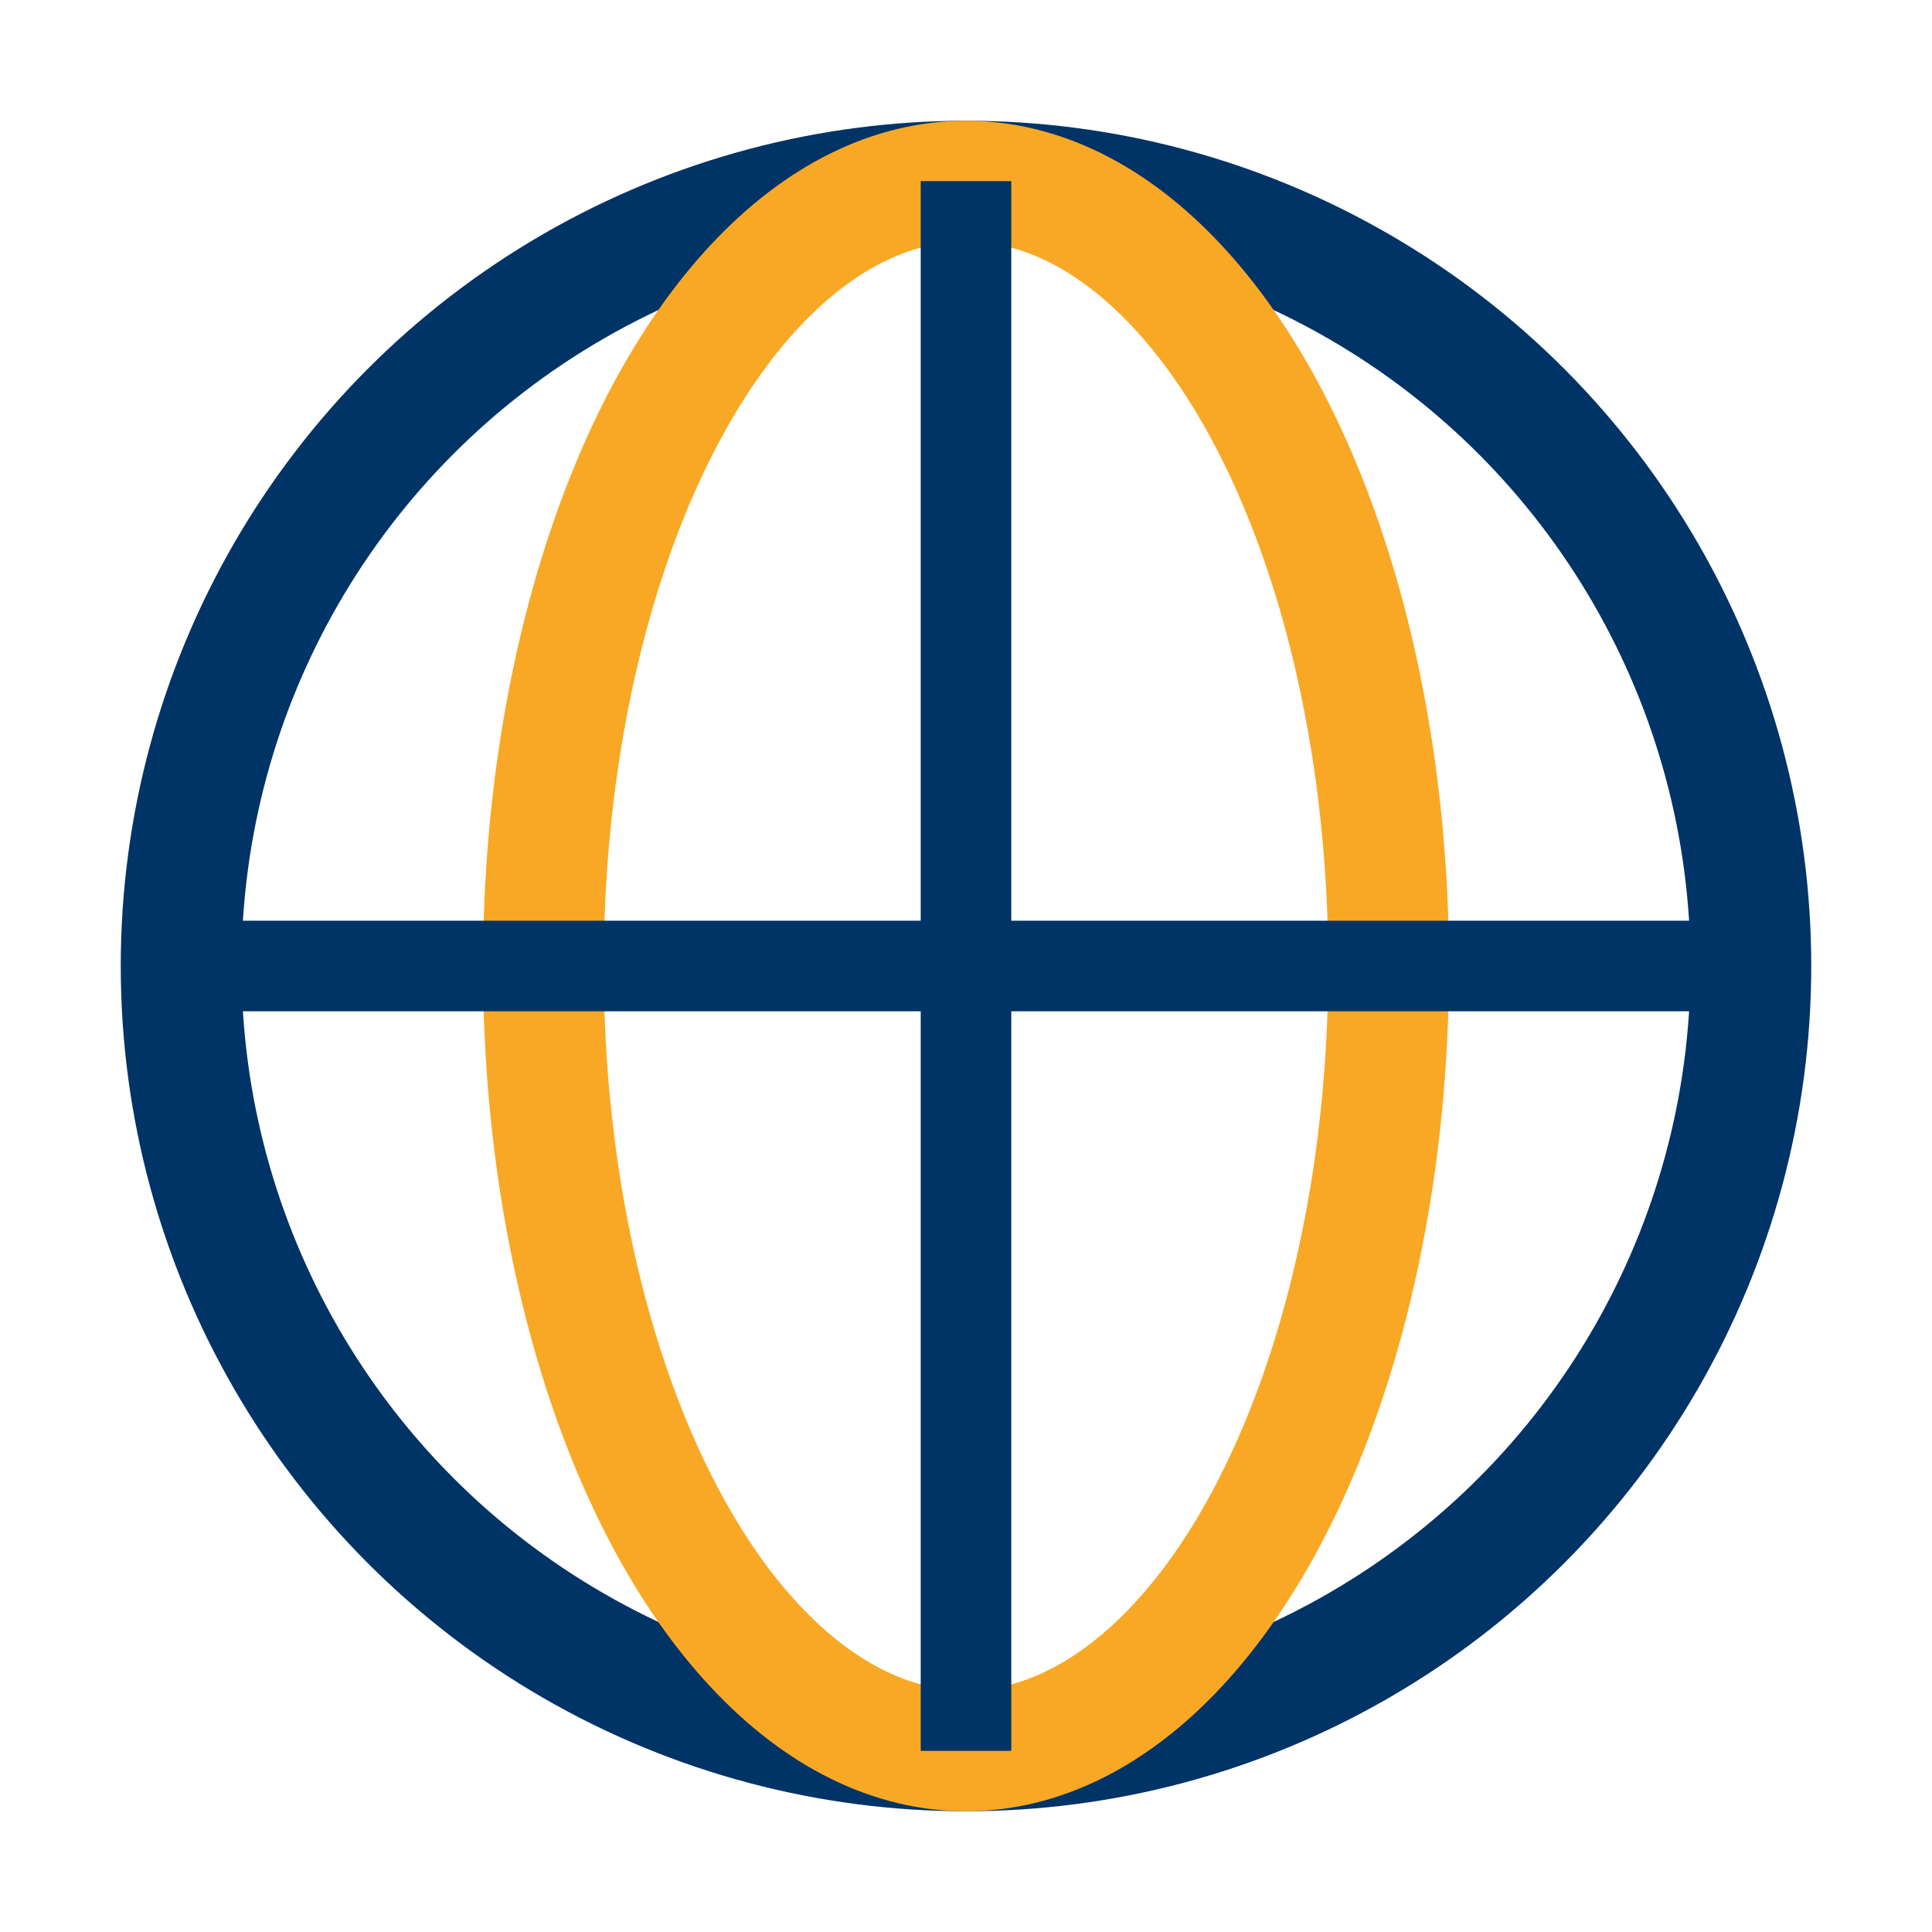
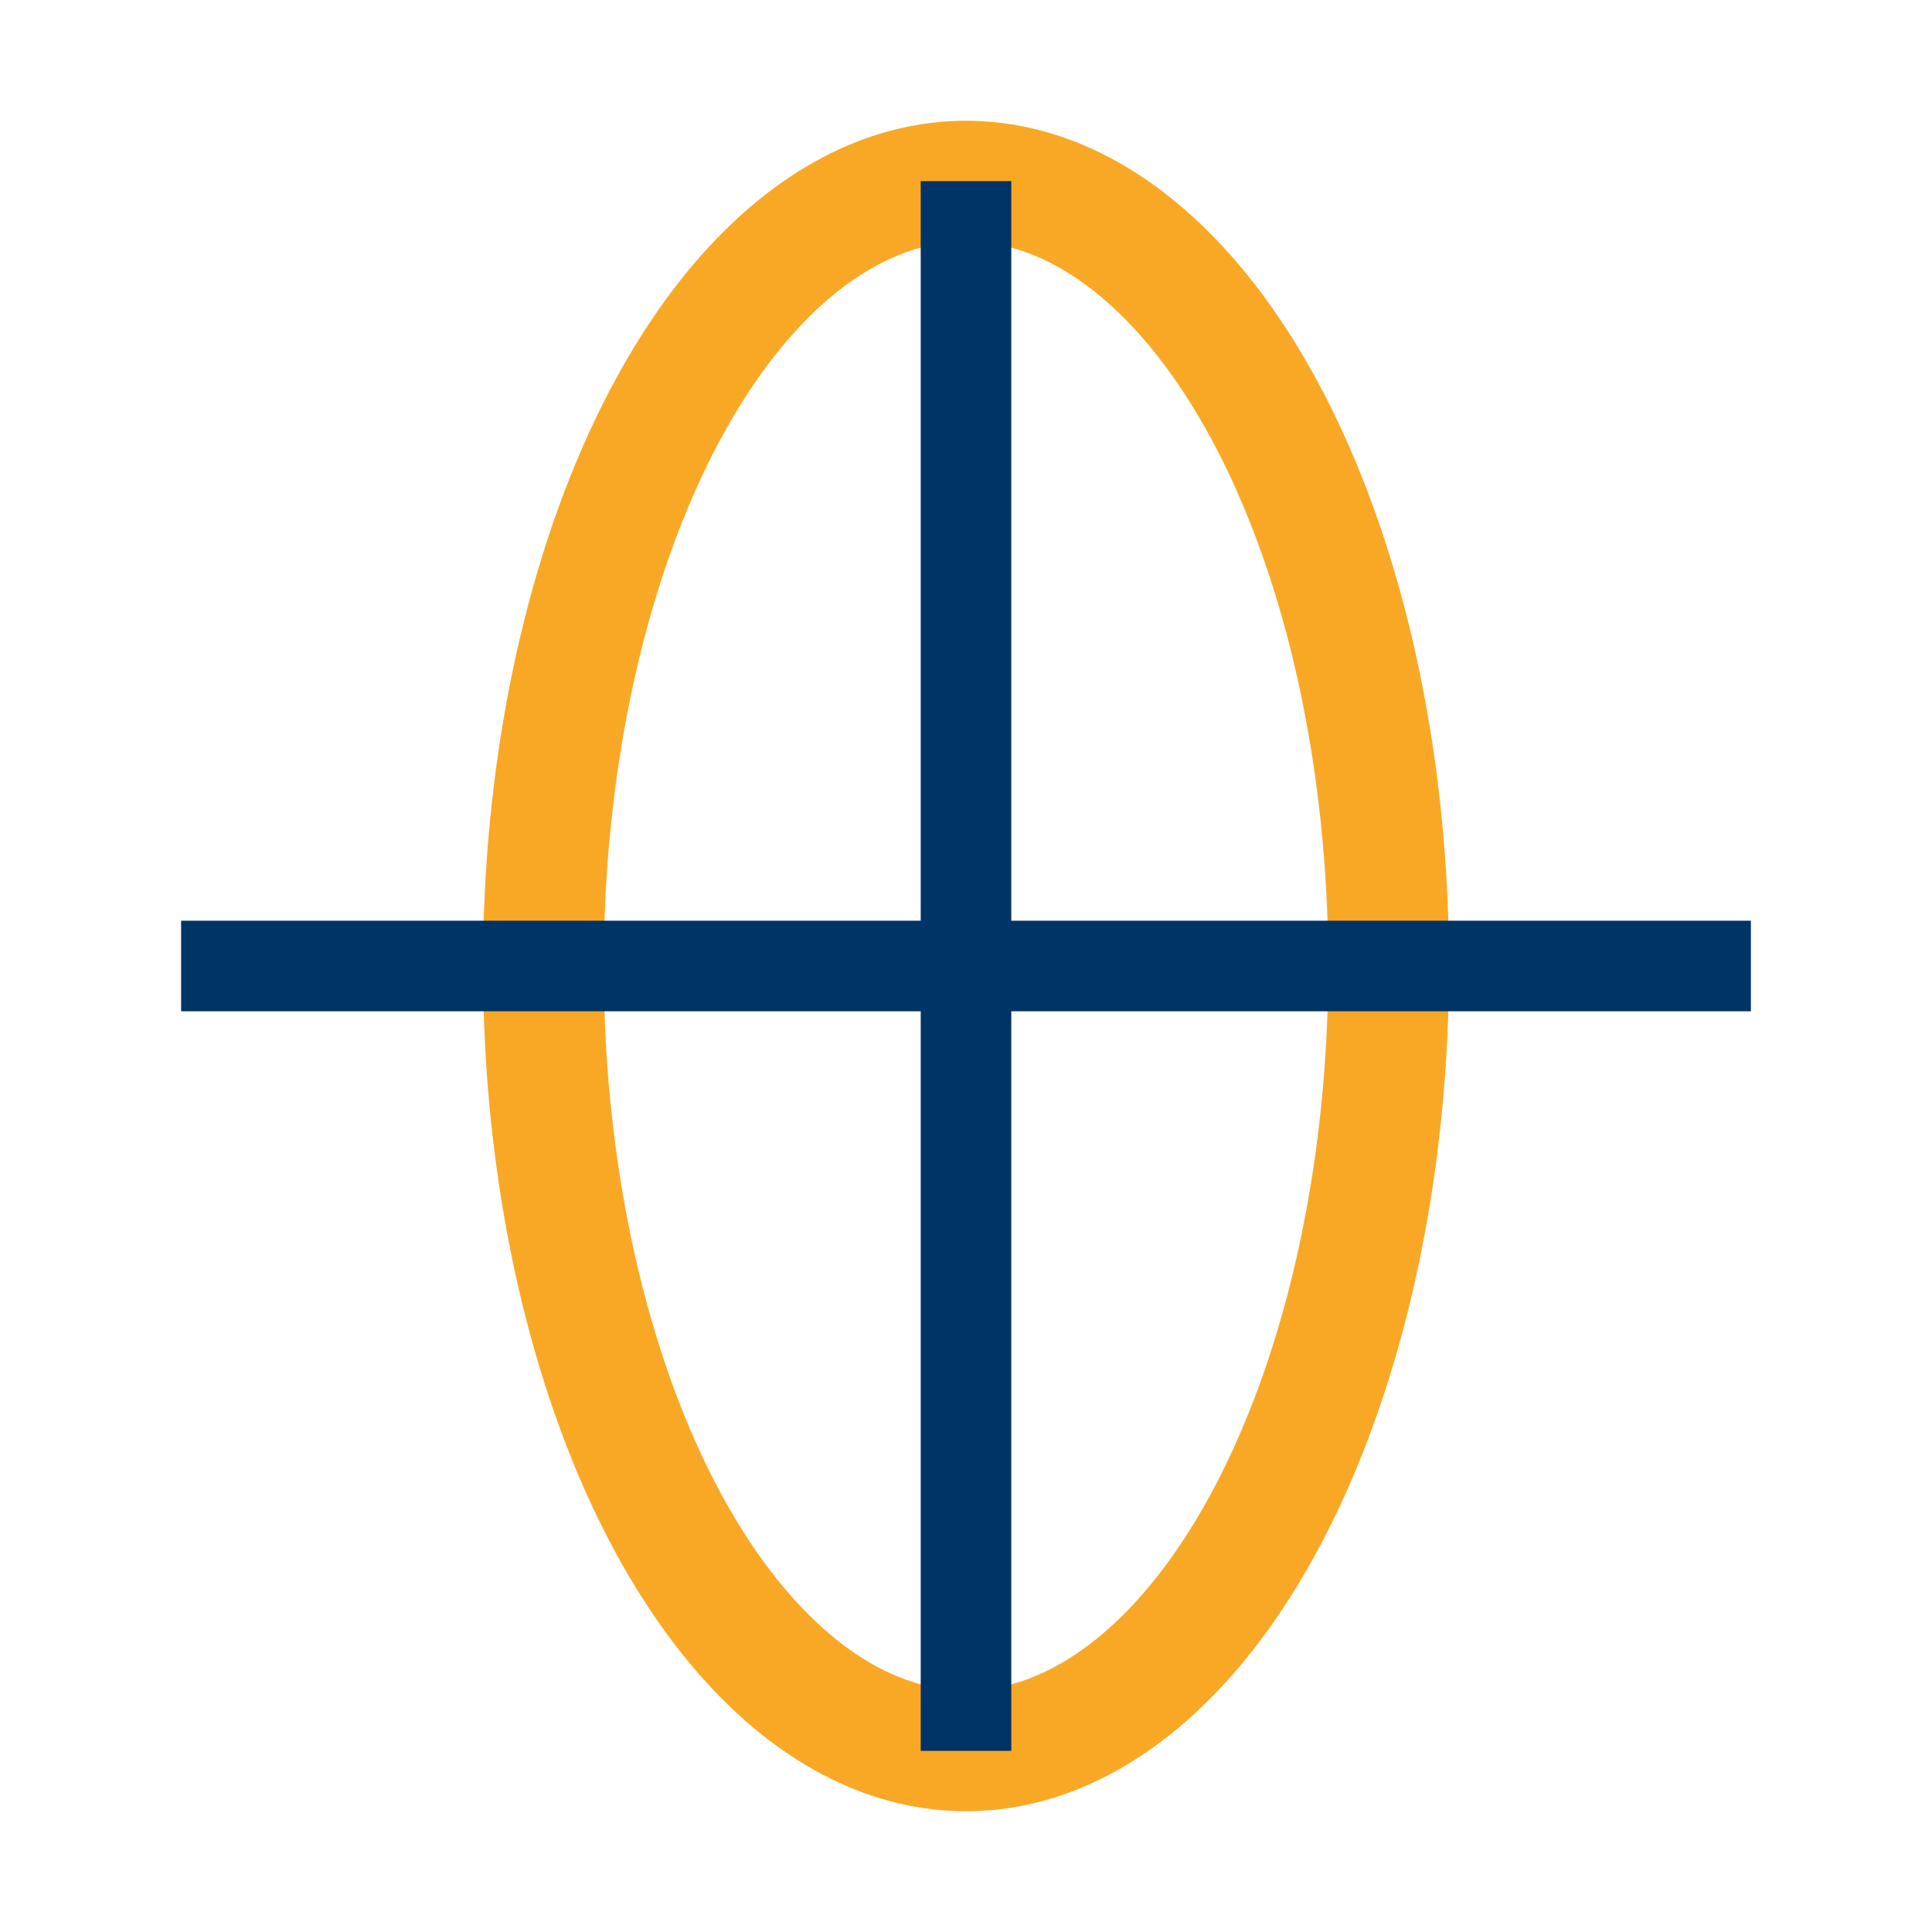
<svg xmlns="http://www.w3.org/2000/svg" width="32" height="32" viewBox="0 0 32 32">
-   <circle cx="16" cy="16" r="13" fill="none" stroke="#003366" stroke-width="2" />
  <ellipse cx="16" cy="16" rx="7" ry="13" fill="none" stroke="#F9A825" stroke-width="2" />
  <path d="M3 16h26M16 3v26" stroke="#003366" stroke-width="1.5" />
</svg>